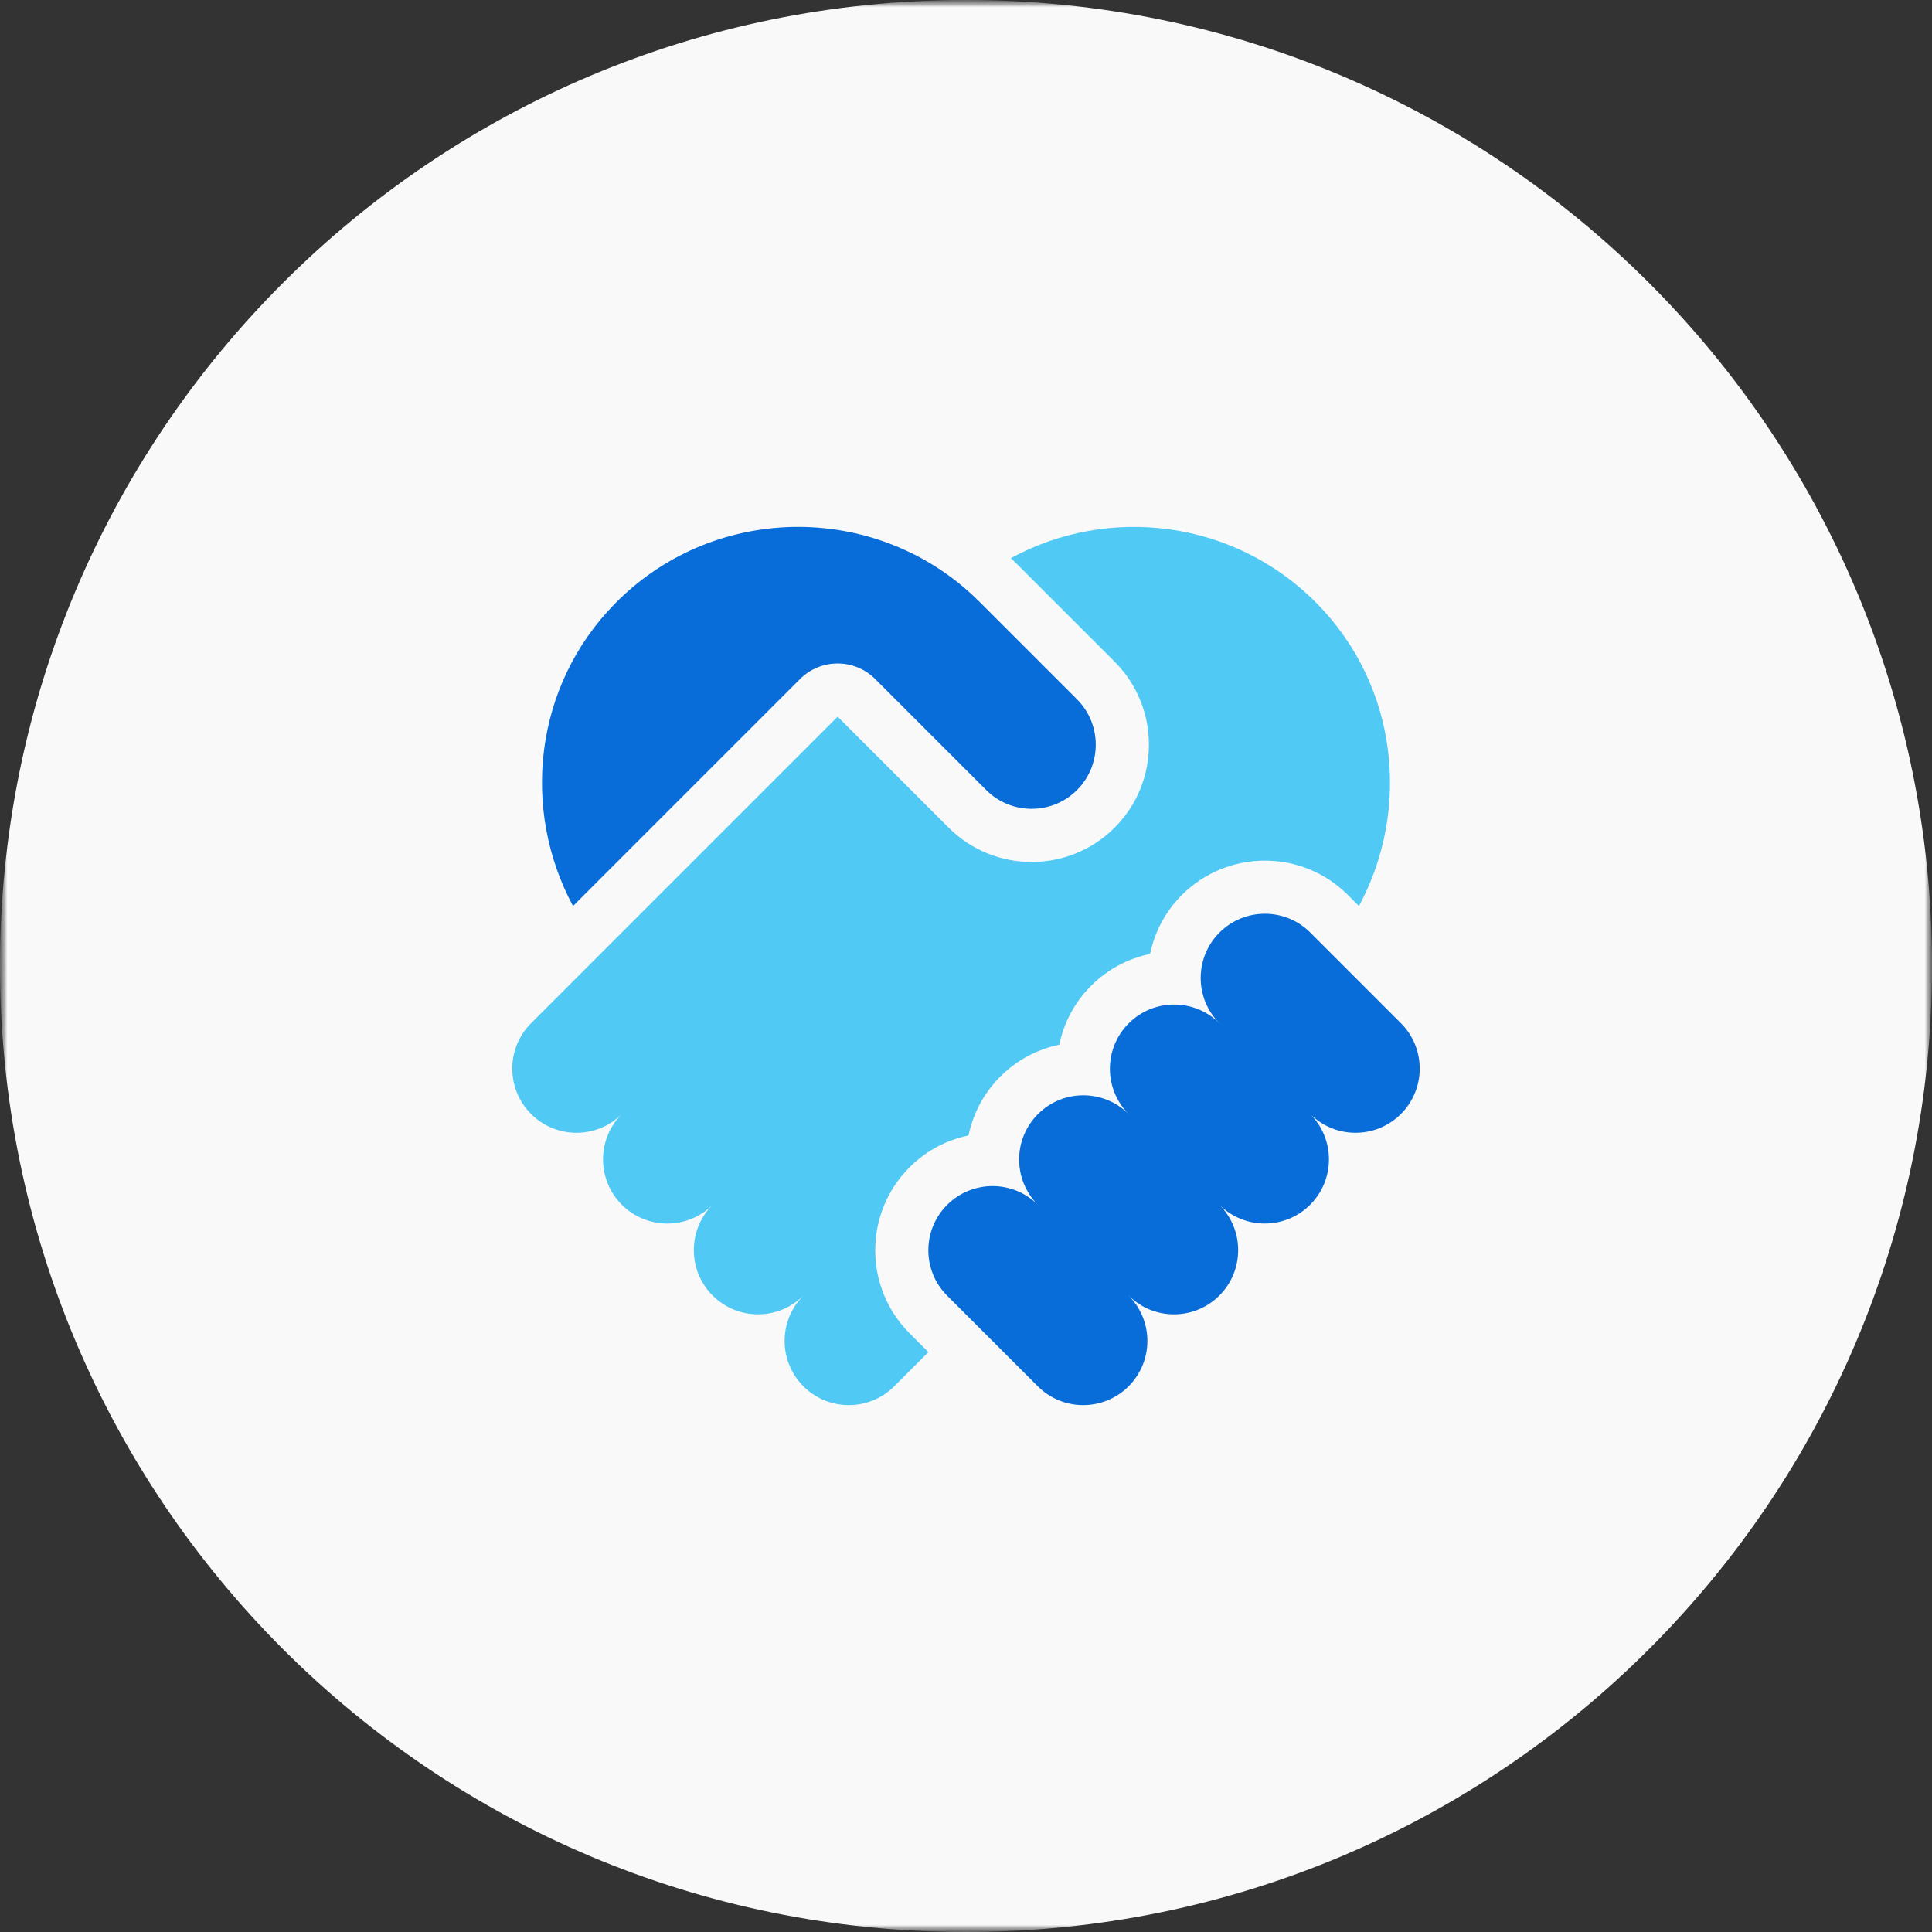
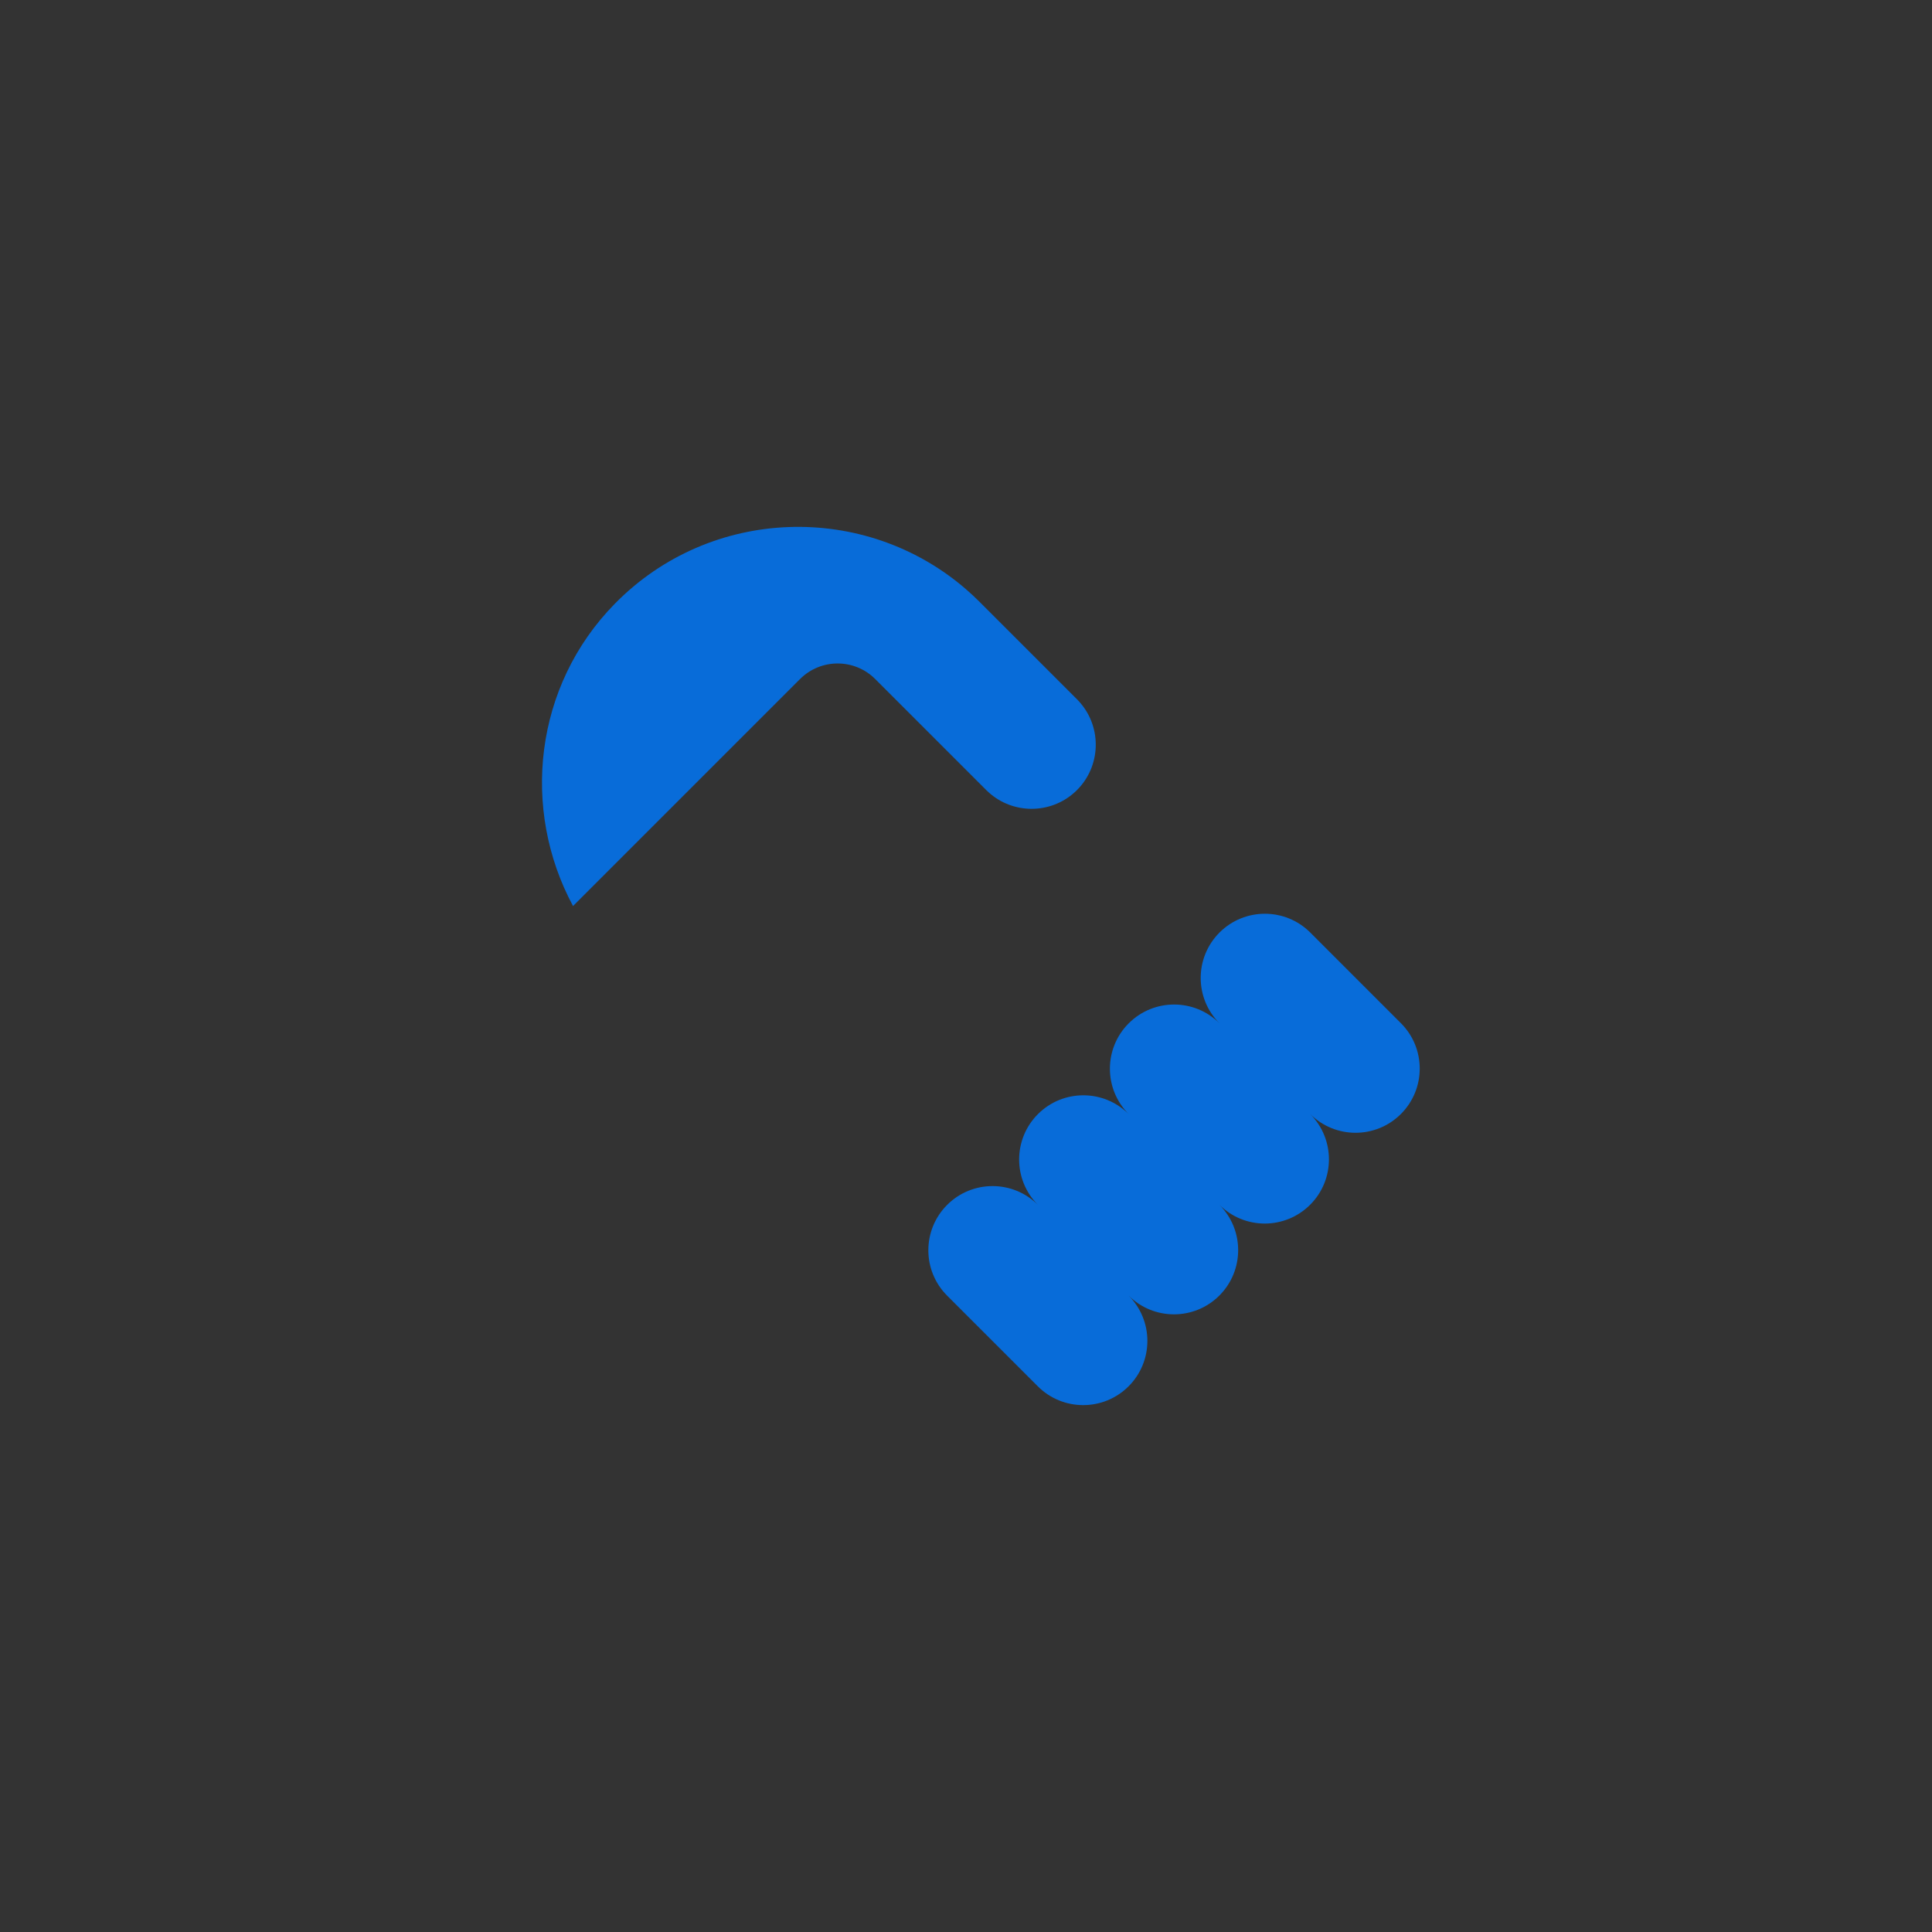
<svg xmlns="http://www.w3.org/2000/svg" width="132" height="132" viewBox="0 0 132 132" fill="none">
  <rect x="0" y="0" width="132" height="132" fill="#333333" stroke="none" />
  <g clip-path="url(#clip0_511_193125)">
    <mask id="mask0_511_193125" style="mask-type:luminance" maskUnits="userSpaceOnUse" x="0" y="0" width="132" height="132">
-       <path d="M132 0H0V132H132V0Z" fill="white" />
-     </mask>
+       </mask>
    <g mask="url(#mask0_511_193125)">
      <mask id="mask1_511_193125" style="mask-type:luminance" maskUnits="userSpaceOnUse" x="0" y="0" width="132" height="132">
-         <path d="M132 0H0V132H132V0Z" fill="white" />
-       </mask>
+         </mask>
      <g mask="url(#mask1_511_193125)">
        <path d="M66 132C102.451 132 132 102.451 132 66C132 29.549 102.451 0 66 0C29.549 0 0 29.549 0 66C0 102.451 29.549 132 66 132Z" fill="#F9F9F9" />
      </g>
    </g>
    <g clip-path="url(#clip1_511_193125)">
      <path d="M95.715 69.908L89.522 63.714C87.809 62.002 85.032 62.002 83.32 63.714C81.607 65.427 81.607 68.204 83.32 69.917C81.607 68.204 78.83 68.204 77.117 69.917C75.404 71.629 75.404 74.406 77.117 76.119C75.404 74.406 72.627 74.406 70.915 76.119C69.202 77.832 69.202 80.609 70.915 82.321C69.202 80.609 66.425 80.609 64.712 82.322C62.999 84.034 62.999 86.811 64.712 88.524L70.906 94.717C72.618 96.43 75.395 96.43 77.108 94.717C78.821 93.004 78.821 90.228 77.108 88.515C78.821 90.228 81.598 90.228 83.311 88.515C85.023 86.802 85.023 84.025 83.311 82.312C85.023 84.025 87.8 84.025 89.513 82.312C91.225 80.6 91.226 77.823 89.513 76.11C91.226 77.823 94.003 77.823 95.715 76.11C97.428 74.397 97.428 71.62 95.715 69.908Z" fill="#086CD9" />
-       <path d="M62.144 79.753C63.288 78.609 64.695 77.885 66.172 77.579C66.479 76.102 67.202 74.695 68.346 73.551C69.49 72.407 70.897 71.683 72.374 71.376C72.681 69.899 73.404 68.492 74.549 67.348C75.693 66.204 77.1 65.481 78.577 65.174C78.883 63.697 79.607 62.29 80.751 61.146C83.877 58.02 88.965 58.019 92.091 61.146L92.848 61.903C96.409 55.289 95.508 46.871 89.996 41.251C84.372 35.517 75.769 34.478 69.064 38.134C69.214 38.275 69.361 38.416 69.504 38.559L76.153 45.208C79.28 48.334 79.28 53.422 76.153 56.548C73.027 59.675 67.94 59.675 64.813 56.548L57.229 48.964L36.285 69.908C34.572 71.621 34.572 74.398 36.285 76.11C37.997 77.823 40.774 77.823 42.487 76.111C40.774 77.823 40.774 80.6 42.487 82.313C44.2 84.026 46.977 84.026 48.689 82.313C46.977 84.026 46.977 86.802 48.689 88.515C50.402 90.228 53.179 90.228 54.892 88.515C53.179 90.228 53.179 93.005 54.892 94.718C56.605 96.43 59.382 96.43 61.094 94.718L63.431 92.381L62.144 91.093C59.017 87.967 59.017 82.88 62.144 79.753Z" fill="#50C9F5" />
      <path d="M54.66 46.395C56.079 44.976 58.379 44.976 59.798 46.395L67.382 53.979C67.431 54.028 67.481 54.075 67.532 54.121C69.2 55.641 71.766 55.641 73.434 54.121C73.485 54.075 73.535 54.028 73.584 53.979C73.636 53.927 73.686 53.874 73.735 53.82C75.262 52.134 75.242 49.538 73.677 47.875C73.646 47.842 73.616 47.809 73.584 47.777L66.935 41.128C66.632 40.824 66.319 40.535 66 40.259L66 40.258C59.073 34.265 48.532 34.595 42.004 41.251C36.492 46.871 35.591 55.289 39.152 61.903L54.66 46.395Z" fill="#086CD9" />
    </g>
  </g>
  <defs>
    <clipPath id="clip0_511_193125">
      <rect width="132" height="132" fill="white" />
    </clipPath>
    <clipPath id="clip1_511_193125">
      <rect width="62" height="62" fill="white" transform="translate(35 35)" />
    </clipPath>
  </defs>
</svg>